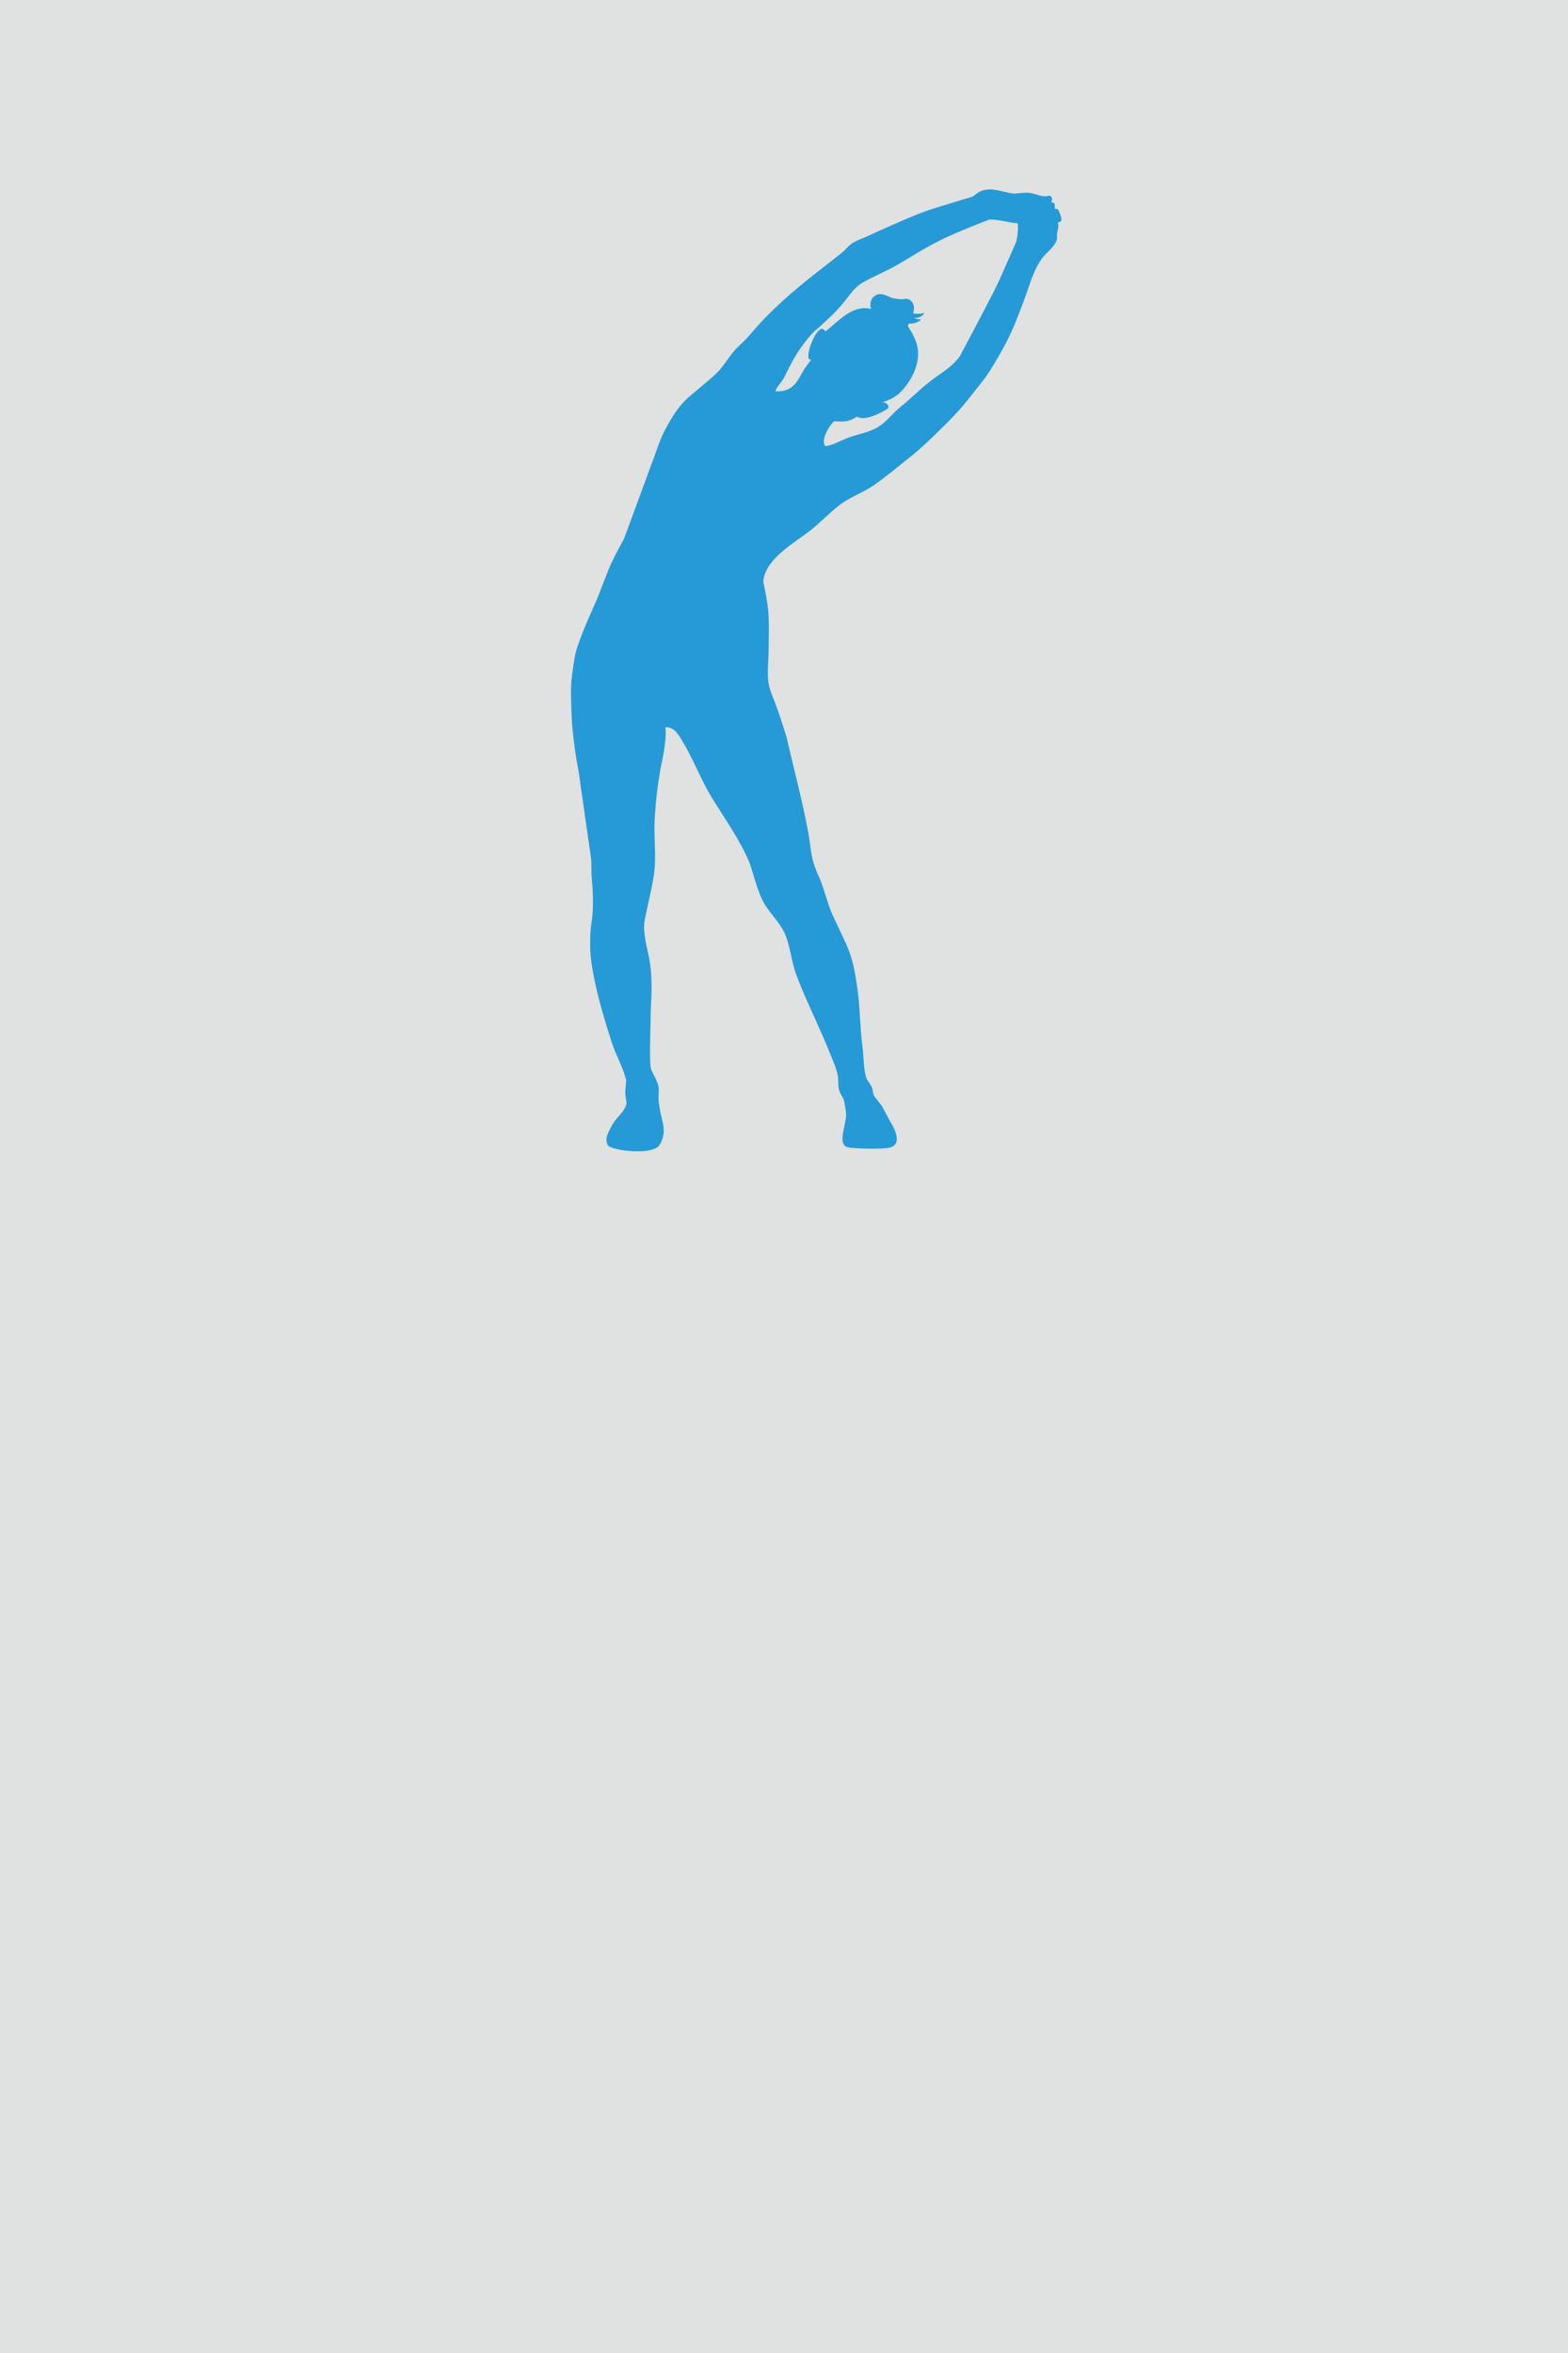
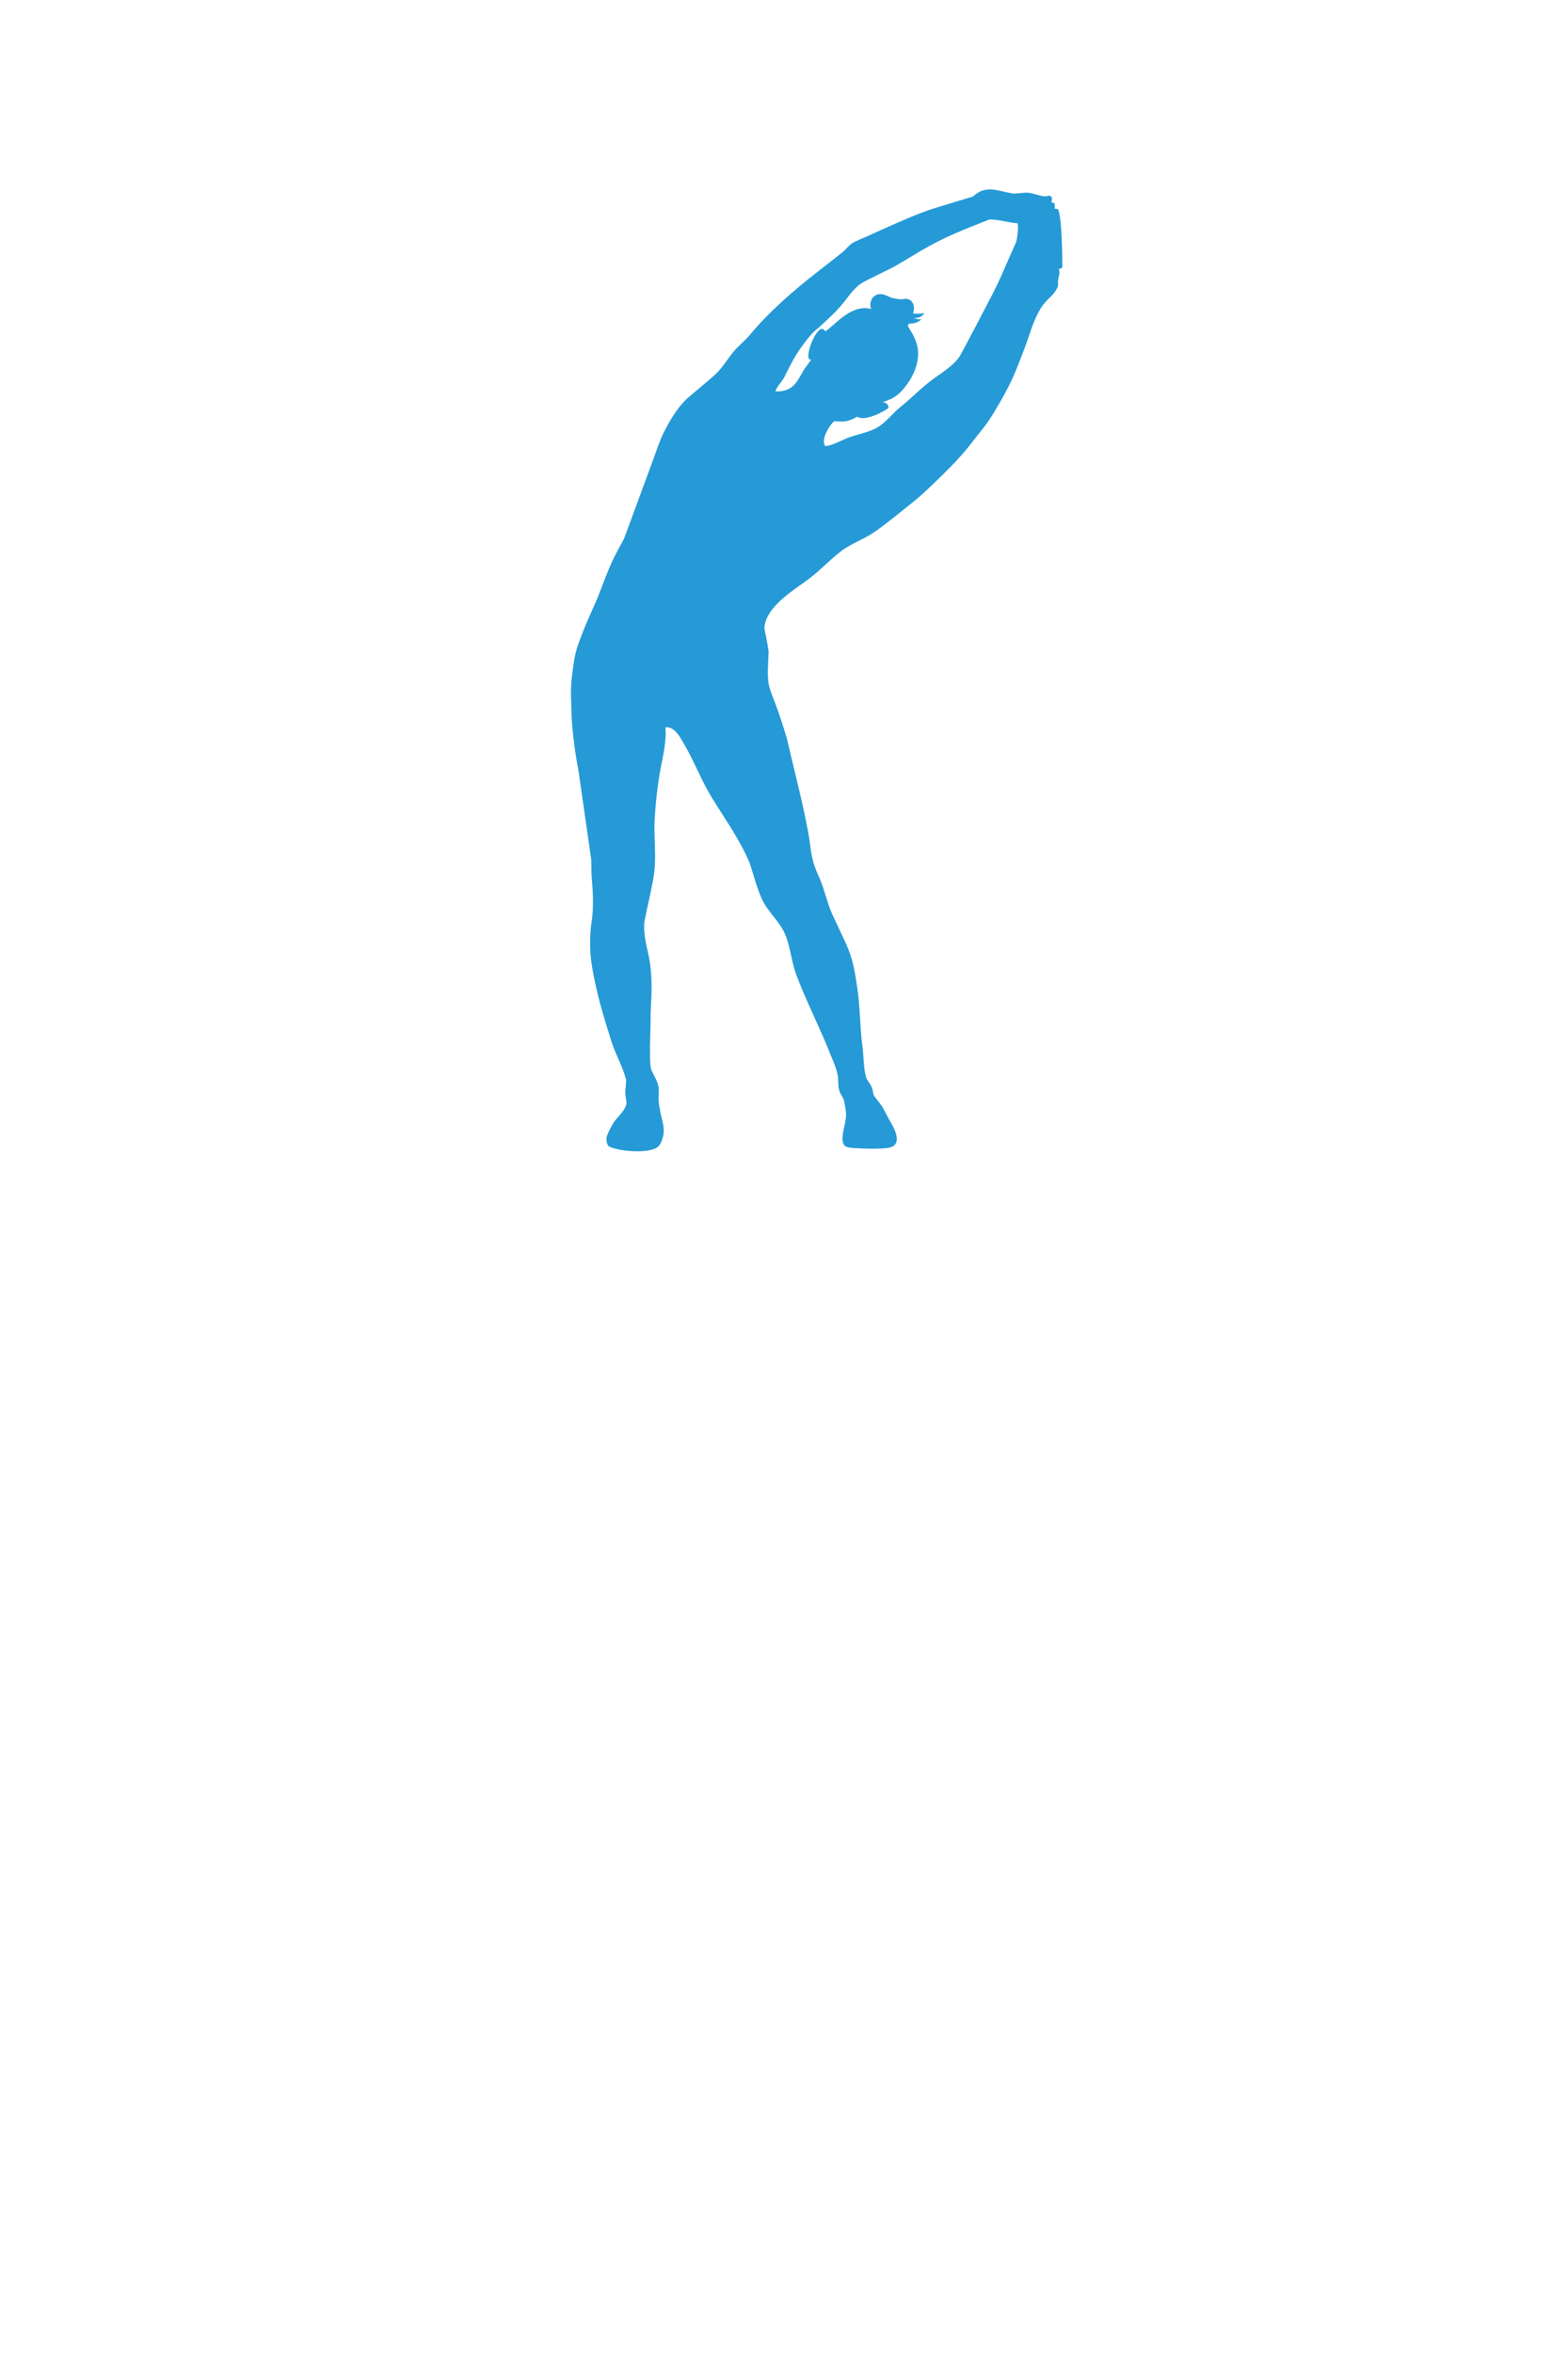
<svg xmlns="http://www.w3.org/2000/svg" version="1.1" id="Ebene_1" x="0px" y="0px" viewBox="0 0 300 450" style="enable-background:new 0 0 300 450;" xml:space="preserve">
  <style type="text/css">
	.st0{fill:#E0E1E1;}
	.st1{fill:#259AD6;}
</style>
-   <rect class="st0" width="300" height="450" />
  <g>
-     <path class="st1" d="M194.388,46.356c-0.805,1.826-1.623,3.649-2.419,5.479c-0.71,1.63-1.293,2.901-2.166,4.585   c-2.008,3.868-4.074,7.835-6.144,11.669c-1.275,1.882-3.331,3.086-5.161,4.429c-2.235,1.642-4.153,3.662-6.3,5.388   c-1.477,1.188-2.581,2.778-4.246,3.789c-1.699,1.032-3.937,1.335-5.89,2.101c-0.92,0.361-3.125,1.527-4.109,1.506   c-0.046-0.03-0.091-0.061-0.138-0.091c-0.782-1.293,1.057-4.127,1.738-4.602c0.166-0.059,0.388-0.031,0.542-0.022   c0.54,0.032,1.246,0.07,1.784-0.033c0.894-0.171,1.47-0.518,2.145-0.867c1.328,0.968,4.866-0.84,5.891-1.599   c0.108-0.151,0.086-0.27,0.045-0.456c-0.381-0.831-1.187-0.685-1.187-0.685c0.178-0.032,0.493-0.172,0.687-0.243   c0.922-0.333,1.667-0.7,2.435-1.351c0.777-0.659,1.41-1.475,1.972-2.32c1.427-2.153,2.321-4.998,1.441-7.519   c-0.208-0.596-0.47-1.178-0.757-1.74c-0.085-0.167-0.904-1.38-0.847-1.483c0.075-0.134,0.134-0.283,0.206-0.424   c0.904,0.16,2.213-0.457,2.353-0.857c-0.291,0.189-1.368-0.106-1.34-0.195c0.47,0.016,1.524-0.086,1.935-0.974   c-0.616,0.26-2.203,0.156-2.166,0.055c0.587-1.623-0.369-3.04-1.832-2.699c-0.554,0.129-1.362-0.076-1.95-0.157   c-0.847-0.116-2.506-1.639-3.916-0.13c-0.605,0.649-0.54,1.962-0.276,2.185c-3.762-0.973-6.557,2.678-8.811,4.291   c-0.178-0.217-0.192-0.397-0.64-0.502c-1.188,0.065-2.941,4.276-2.556,5.662c0.149,0.208,0.3,0.251,0.502,0.228   c-0.425,0.578-0.852,1.157-1.279,1.735c-1.327,2.174-1.981,4.477-5.524,4.338c-0.015-0.015-0.03-0.031-0.045-0.046   c0.238-0.849,1.298-1.843,1.734-2.74c1.234-2.539,2.219-4.402,3.736-6.382c0.637-0.829,1.161-1.547,2.019-2.365   c1.126-0.928,2.235-1.974,3.286-2.987c1.288-1.241,2.287-2.441,3.225-3.698c0.574-0.768,1.513-1.835,2.315-2.357   c1.414-0.922,5.271-2.615,6.781-3.491c3.462-2.008,4.969-3.085,8.544-4.882c3.07-1.543,8.578-3.624,9.315-3.926   c2.012,0.015,3.566,0.612,5.389,0.73C194.896,43.418,194.62,45.765,194.388,46.356 M202.424,40.055   c-0.219-0.162-0.426-0.092-0.638-0.137c0,0,0.052-0.657,0-0.867c-0.066-0.263-0.314-0.304-0.64-0.366   c0.046-0.198,0.092-0.396,0.137-0.594c0.013-0.361-0.26-0.751-0.731-0.639c-1.089,0.364-2.604-0.507-3.834-0.593   c-1.004-0.07-2.2,0.237-3.015,0.137c-1.392-0.22-2.507-0.64-4.109-0.776c-0.749,0-1.672,0.133-2.318,0.53   c-0.406,0.248-0.786,0.535-1.152,0.839c-2.449,0.746-4.901,1.492-7.35,2.238c-3.458,1.091-6.804,2.674-10.001,4.063   c-1.14,0.517-2.283,1.035-3.424,1.553c-0.654,0.243-1.272,0.545-1.902,0.846c-0.947,0.453-1.504,1.349-2.298,1.984   c-1.538,1.229-3.119,2.456-4.658,3.653c-4.707,3.664-9.264,7.599-13.068,12.166c-1.01,1.213-2.269,2.13-3.259,3.375   c-0.925,1.162-1.693,2.443-2.719,3.548c-0.55,0.592-1.165,1.108-1.774,1.64c-1.172,0.989-2.343,1.978-3.516,2.968   c-2.059,1.653-3.557,3.987-5.021,6.803c-0.98,1.884-1.611,4.084-2.421,6.164c-1.765,4.793-3.531,9.589-5.296,14.382   c-0.777,1.492-1.627,2.948-2.328,4.475c-1.041,2.264-1.857,4.627-2.785,6.94c-1.252,2.942-2.348,5.08-3.746,9.04   c-0.628,1.785-0.824,3.615-1.095,5.571c-0.209,1.504-0.267,3.214-0.197,4.944c0.069,1.734,0.081,3.465,0.243,5.192   c0.274,2.928,0.659,5.676,1.187,8.356c0.806,5.63,1.614,11.262,2.42,16.893c0.044,1.339,0.01,2.685,0.137,4.018   c0.22,2.298,0.317,5.536-0.045,7.762c-0.357,2.188-0.406,5.363-0.092,7.625c0.743,5.367,2.319,10.495,3.88,15.432   c0.777,2.453,2.126,4.672,2.786,7.26c0.046,0.548-0.153,1.955-0.162,2.396c-0.01,0.533,0.238,1.637,0.253,2.17   c-0.376,1.628-1.917,2.624-2.648,3.926c-0.19,0.338-1.167,2.103-1.187,2.695c-0.03,0.554,0.057,1.052,0.365,1.506   c1.623,1.044,8.145,1.588,9.589,0.046c0.529-0.565,0.722-1.408,0.821-1.735c0.486-1.591-0.156-3.239-0.41-4.52   c-0.182-0.921-0.374-1.848-0.411-2.786c-0.024-0.593,0.12-1.793,0-2.374c-0.241-1.169-0.945-2.192-1.416-3.287   c-0.276-1.158-0.177-2.758-0.218-4.286l0.127-5.347c-0.031-2.101,0.207-4.177,0.176-6.277c0-1.825-0.145-3.697-0.45-5.322   c-0.342-1.812-1.293-4.989-0.868-7.258c0.535-2.851,1.237-5.426,1.735-8.494c0.427-2.625,0.203-5.593,0.145-8.216   c-0.015-0.578-0.023-1.195,0-1.774c0.139-3.455,0.528-6.976,1.125-10.384c0.282-1.607,1.257-5.363,0.961-8.067   c1.808-0.131,2.703,1.721,3.568,3.192c1.921,3.265,3.331,7.024,5.296,10.228c2.461,4.01,5.272,7.91,7.214,12.419   c0.792,2.329,1.361,4.745,2.375,6.986c1.122,2.481,3.338,4.197,4.43,6.712c1.005,2.32,1.242,5.356,2.144,7.757   c1.753,4.665,3.988,9.091,5.936,13.747c0.653,1.767,1.548,3.461,1.963,5.297c0.26,1.147-0.008,2.222,0.408,3.324   c0.146,0.387,0.399,0.862,0.643,1.197c0.326,0.72,0.388,1.661,0.546,2.556c0.351,1.951-1.331,5.136-0.319,6.483   c0.357,0.475,1.066,0.502,1.812,0.566c1.458,0.122,5.773,0.255,7.001-0.108c2.527-0.75,0.589-3.982-0.137-5.206   c-0.473-0.883-0.944-1.766-1.416-2.648c-0.501-0.655-1.004-1.308-1.506-1.963c-0.254-0.433-0.243-1.138-0.411-1.553   c-0.286-0.709-0.67-1.126-1.006-1.689c-0.722-1.841-0.534-4.378-0.881-6.562c-0.443-3.486-0.414-7.357-0.939-10.831   c-0.466-3.095-0.735-5.264-2.151-8.495c-0.898-1.917-1.796-3.836-2.694-5.753c-0.898-2.079-1.404-4.411-2.283-6.575   c-0.486-1.065-0.951-2.121-1.278-3.246c-0.528-1.814-0.619-3.707-0.959-5.567c-1.122-6.155-2.77-12.206-4.155-18.308   c-0.457-1.431-1.181-3.886-2.227-6.655c-0.416-1.06-1.115-2.742-1.255-3.807c-0.262-1.993-0.018-3.976,0.03-5.985   c-0.016-2.952,0.201-5.712-0.201-8.894c-0.208-1.638-0.687-3.665-0.823-4.547c0.371-4.312,6.117-7.443,8.912-9.648   c2.229-1.757,3.687-3.403,5.746-4.982c1.927-1.477,4.423-2.301,6.437-3.698c2.512-1.741,4.811-3.704,7.169-5.57   c1.149-0.91,2.368-2.005,3.424-3.013c2.49-2.379,5.042-4.834,7.25-7.528c1.053-1.351,2.122-2.696,3.161-4.024   c1.01-1.291,1.786-2.626,2.65-4.08c1.445-2.434,2.811-5.084,3.858-7.86c0.532-1.415,1.133-2.838,1.619-4.269   c0.91-2.586,1.65-5.093,3.106-7.077c0.878-1.201,2.284-2.013,2.831-3.561c0.094-0.394-0.01-0.796,0.045-1.188   c0.115-0.816,0.422-1.354,0.137-2.145c0.273,0.026,0.579-0.13,0.684-0.366C203.218,41.808,202.551,40.156,202.424,40.055" />
+     <path class="st1" d="M194.388,46.356c-0.805,1.826-1.623,3.649-2.419,5.479c-0.71,1.63-1.293,2.901-2.166,4.585   c-2.008,3.868-4.074,7.835-6.144,11.669c-1.275,1.882-3.331,3.086-5.161,4.429c-2.235,1.642-4.153,3.662-6.3,5.388   c-1.477,1.188-2.581,2.778-4.246,3.789c-1.699,1.032-3.937,1.335-5.89,2.101c-0.92,0.361-3.125,1.527-4.109,1.506   c-0.046-0.03-0.091-0.061-0.138-0.091c-0.782-1.293,1.057-4.127,1.738-4.602c0.166-0.059,0.388-0.031,0.542-0.022   c0.54,0.032,1.246,0.07,1.784-0.033c0.894-0.171,1.47-0.518,2.145-0.867c1.328,0.968,4.866-0.84,5.891-1.599   c0.108-0.151,0.086-0.27,0.045-0.456c-0.381-0.831-1.187-0.685-1.187-0.685c0.178-0.032,0.493-0.172,0.687-0.243   c0.922-0.333,1.667-0.7,2.435-1.351c0.777-0.659,1.41-1.475,1.972-2.32c1.427-2.153,2.321-4.998,1.441-7.519   c-0.208-0.596-0.47-1.178-0.757-1.74c-0.085-0.167-0.904-1.38-0.847-1.483c0.075-0.134,0.134-0.283,0.206-0.424   c0.904,0.16,2.213-0.457,2.353-0.857c-0.291,0.189-1.368-0.106-1.34-0.195c0.47,0.016,1.524-0.086,1.935-0.974   c-0.616,0.26-2.203,0.156-2.166,0.055c0.587-1.623-0.369-3.04-1.832-2.699c-0.554,0.129-1.362-0.076-1.95-0.157   c-0.847-0.116-2.506-1.639-3.916-0.13c-0.605,0.649-0.54,1.962-0.276,2.185c-3.762-0.973-6.557,2.678-8.811,4.291   c-0.178-0.217-0.192-0.397-0.64-0.502c-1.188,0.065-2.941,4.276-2.556,5.662c0.149,0.208,0.3,0.251,0.502,0.228   c-0.425,0.578-0.852,1.157-1.279,1.735c-1.327,2.174-1.981,4.477-5.524,4.338c-0.015-0.015-0.03-0.031-0.045-0.046   c0.238-0.849,1.298-1.843,1.734-2.74c1.234-2.539,2.219-4.402,3.736-6.382c0.637-0.829,1.161-1.547,2.019-2.365   c1.126-0.928,2.235-1.974,3.286-2.987c1.288-1.241,2.287-2.441,3.225-3.698c0.574-0.768,1.513-1.835,2.315-2.357   c1.414-0.922,5.271-2.615,6.781-3.491c3.462-2.008,4.969-3.085,8.544-4.882c3.07-1.543,8.578-3.624,9.315-3.926   c2.012,0.015,3.566,0.612,5.389,0.73C194.896,43.418,194.62,45.765,194.388,46.356 M202.424,40.055   c-0.219-0.162-0.426-0.092-0.638-0.137c0,0,0.052-0.657,0-0.867c-0.066-0.263-0.314-0.304-0.64-0.366   c0.046-0.198,0.092-0.396,0.137-0.594c0.013-0.361-0.26-0.751-0.731-0.639c-1.089,0.364-2.604-0.507-3.834-0.593   c-1.004-0.07-2.2,0.237-3.015,0.137c-1.392-0.22-2.507-0.64-4.109-0.776c-0.749,0-1.672,0.133-2.318,0.53   c-0.406,0.248-0.786,0.535-1.152,0.839c-2.449,0.746-4.901,1.492-7.35,2.238c-3.458,1.091-6.804,2.674-10.001,4.063   c-1.14,0.517-2.283,1.035-3.424,1.553c-0.654,0.243-1.272,0.545-1.902,0.846c-0.947,0.453-1.504,1.349-2.298,1.984   c-1.538,1.229-3.119,2.456-4.658,3.653c-4.707,3.664-9.264,7.599-13.068,12.166c-1.01,1.213-2.269,2.13-3.259,3.375   c-0.925,1.162-1.693,2.443-2.719,3.548c-0.55,0.592-1.165,1.108-1.774,1.64c-1.172,0.989-2.343,1.978-3.516,2.968   c-2.059,1.653-3.557,3.987-5.021,6.803c-0.98,1.884-1.611,4.084-2.421,6.164c-1.765,4.793-3.531,9.589-5.296,14.382   c-0.777,1.492-1.627,2.948-2.328,4.475c-1.041,2.264-1.857,4.627-2.785,6.94c-1.252,2.942-2.348,5.08-3.746,9.04   c-0.628,1.785-0.824,3.615-1.095,5.571c-0.209,1.504-0.267,3.214-0.197,4.944c0.069,1.734,0.081,3.465,0.243,5.192   c0.274,2.928,0.659,5.676,1.187,8.356c0.806,5.63,1.614,11.262,2.42,16.893c0.044,1.339,0.01,2.685,0.137,4.018   c0.22,2.298,0.317,5.536-0.045,7.762c-0.357,2.188-0.406,5.363-0.092,7.625c0.743,5.367,2.319,10.495,3.88,15.432   c0.777,2.453,2.126,4.672,2.786,7.26c0.046,0.548-0.153,1.955-0.162,2.396c-0.01,0.533,0.238,1.637,0.253,2.17   c-0.376,1.628-1.917,2.624-2.648,3.926c-0.19,0.338-1.167,2.103-1.187,2.695c-0.03,0.554,0.057,1.052,0.365,1.506   c1.623,1.044,8.145,1.588,9.589,0.046c0.529-0.565,0.722-1.408,0.821-1.735c0.486-1.591-0.156-3.239-0.41-4.52   c-0.182-0.921-0.374-1.848-0.411-2.786c-0.024-0.593,0.12-1.793,0-2.374c-0.241-1.169-0.945-2.192-1.416-3.287   c-0.276-1.158-0.177-2.758-0.218-4.286l0.127-5.347c-0.031-2.101,0.207-4.177,0.176-6.277c0-1.825-0.145-3.697-0.45-5.322   c-0.342-1.812-1.293-4.989-0.868-7.258c0.535-2.851,1.237-5.426,1.735-8.494c0.427-2.625,0.203-5.593,0.145-8.216   c-0.015-0.578-0.023-1.195,0-1.774c0.139-3.455,0.528-6.976,1.125-10.384c0.282-1.607,1.257-5.363,0.961-8.067   c1.808-0.131,2.703,1.721,3.568,3.192c1.921,3.265,3.331,7.024,5.296,10.228c2.461,4.01,5.272,7.91,7.214,12.419   c0.792,2.329,1.361,4.745,2.375,6.986c1.122,2.481,3.338,4.197,4.43,6.712c1.005,2.32,1.242,5.356,2.144,7.757   c1.753,4.665,3.988,9.091,5.936,13.747c0.653,1.767,1.548,3.461,1.963,5.297c0.26,1.147-0.008,2.222,0.408,3.324   c0.146,0.387,0.399,0.862,0.643,1.197c0.326,0.72,0.388,1.661,0.546,2.556c0.351,1.951-1.331,5.136-0.319,6.483   c0.357,0.475,1.066,0.502,1.812,0.566c1.458,0.122,5.773,0.255,7.001-0.108c2.527-0.75,0.589-3.982-0.137-5.206   c-0.473-0.883-0.944-1.766-1.416-2.648c-0.501-0.655-1.004-1.308-1.506-1.963c-0.254-0.433-0.243-1.138-0.411-1.553   c-0.286-0.709-0.67-1.126-1.006-1.689c-0.722-1.841-0.534-4.378-0.881-6.562c-0.443-3.486-0.414-7.357-0.939-10.831   c-0.466-3.095-0.735-5.264-2.151-8.495c-0.898-1.917-1.796-3.836-2.694-5.753c-0.898-2.079-1.404-4.411-2.283-6.575   c-0.486-1.065-0.951-2.121-1.278-3.246c-0.528-1.814-0.619-3.707-0.959-5.567c-1.122-6.155-2.77-12.206-4.155-18.308   c-0.457-1.431-1.181-3.886-2.227-6.655c-0.416-1.06-1.115-2.742-1.255-3.807c-0.262-1.993-0.018-3.976,0.03-5.985   c-0.208-1.638-0.687-3.665-0.823-4.547c0.371-4.312,6.117-7.443,8.912-9.648   c2.229-1.757,3.687-3.403,5.746-4.982c1.927-1.477,4.423-2.301,6.437-3.698c2.512-1.741,4.811-3.704,7.169-5.57   c1.149-0.91,2.368-2.005,3.424-3.013c2.49-2.379,5.042-4.834,7.25-7.528c1.053-1.351,2.122-2.696,3.161-4.024   c1.01-1.291,1.786-2.626,2.65-4.08c1.445-2.434,2.811-5.084,3.858-7.86c0.532-1.415,1.133-2.838,1.619-4.269   c0.91-2.586,1.65-5.093,3.106-7.077c0.878-1.201,2.284-2.013,2.831-3.561c0.094-0.394-0.01-0.796,0.045-1.188   c0.115-0.816,0.422-1.354,0.137-2.145c0.273,0.026,0.579-0.13,0.684-0.366C203.218,41.808,202.551,40.156,202.424,40.055" />
  </g>
</svg>